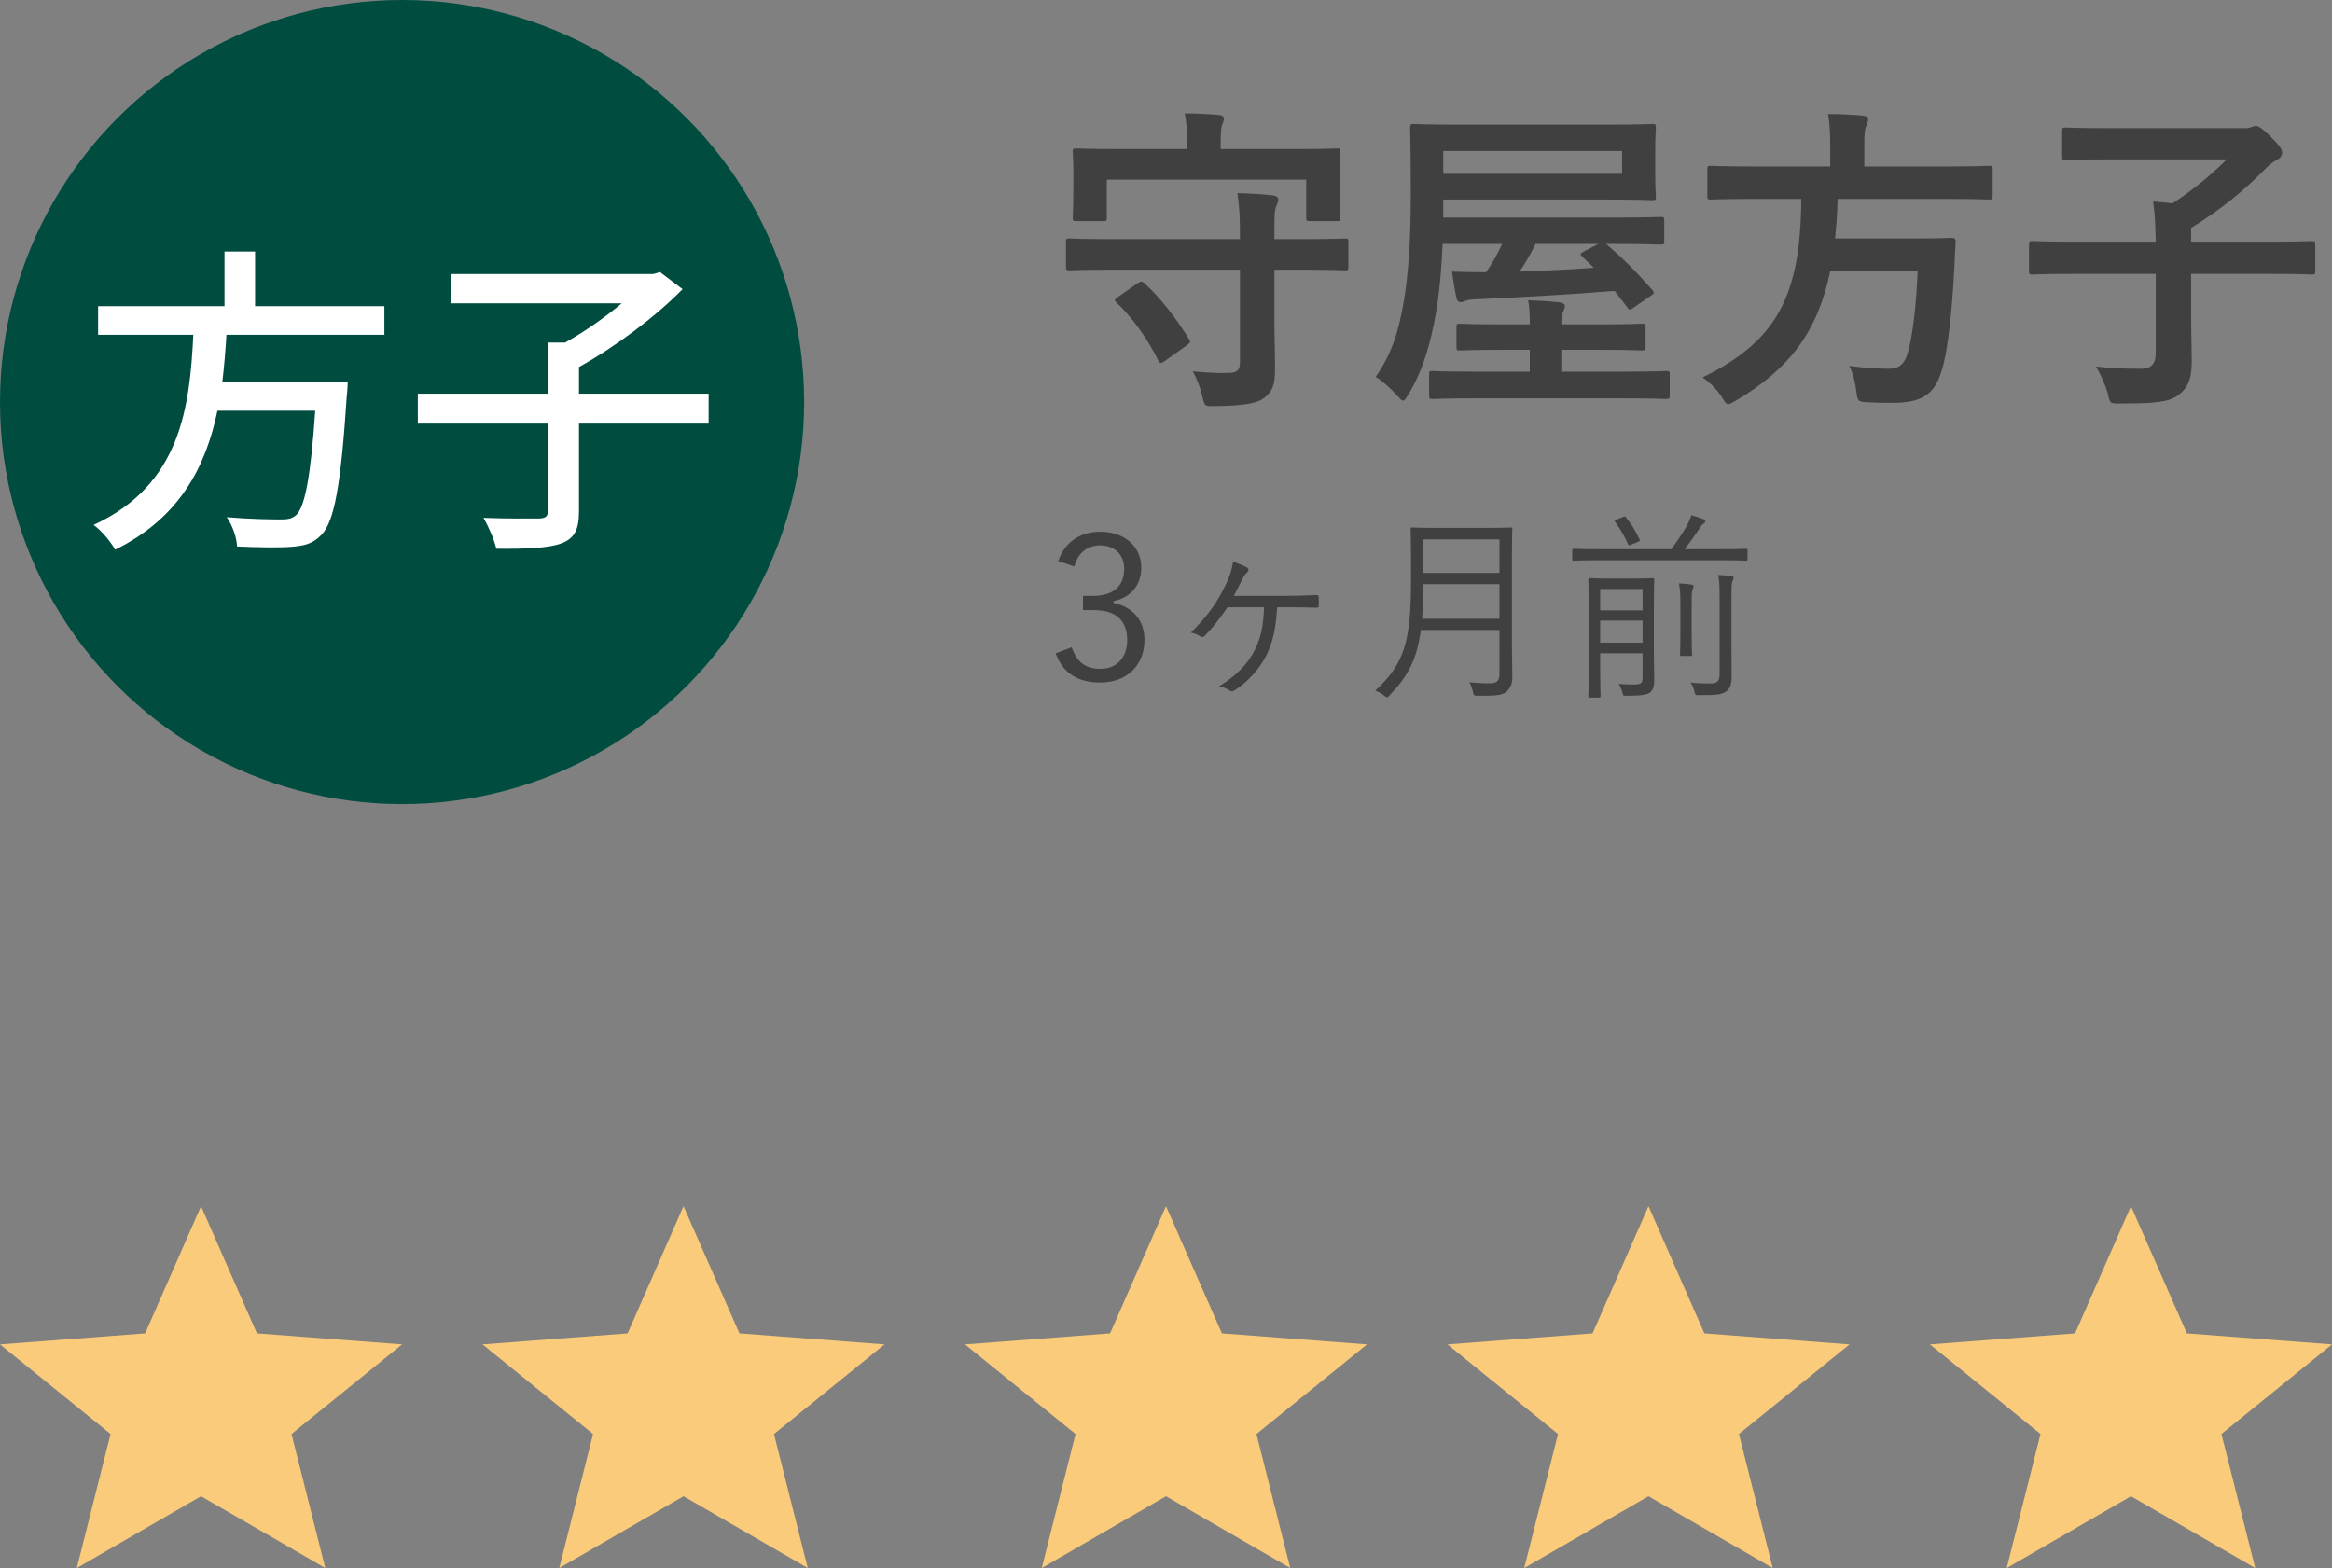
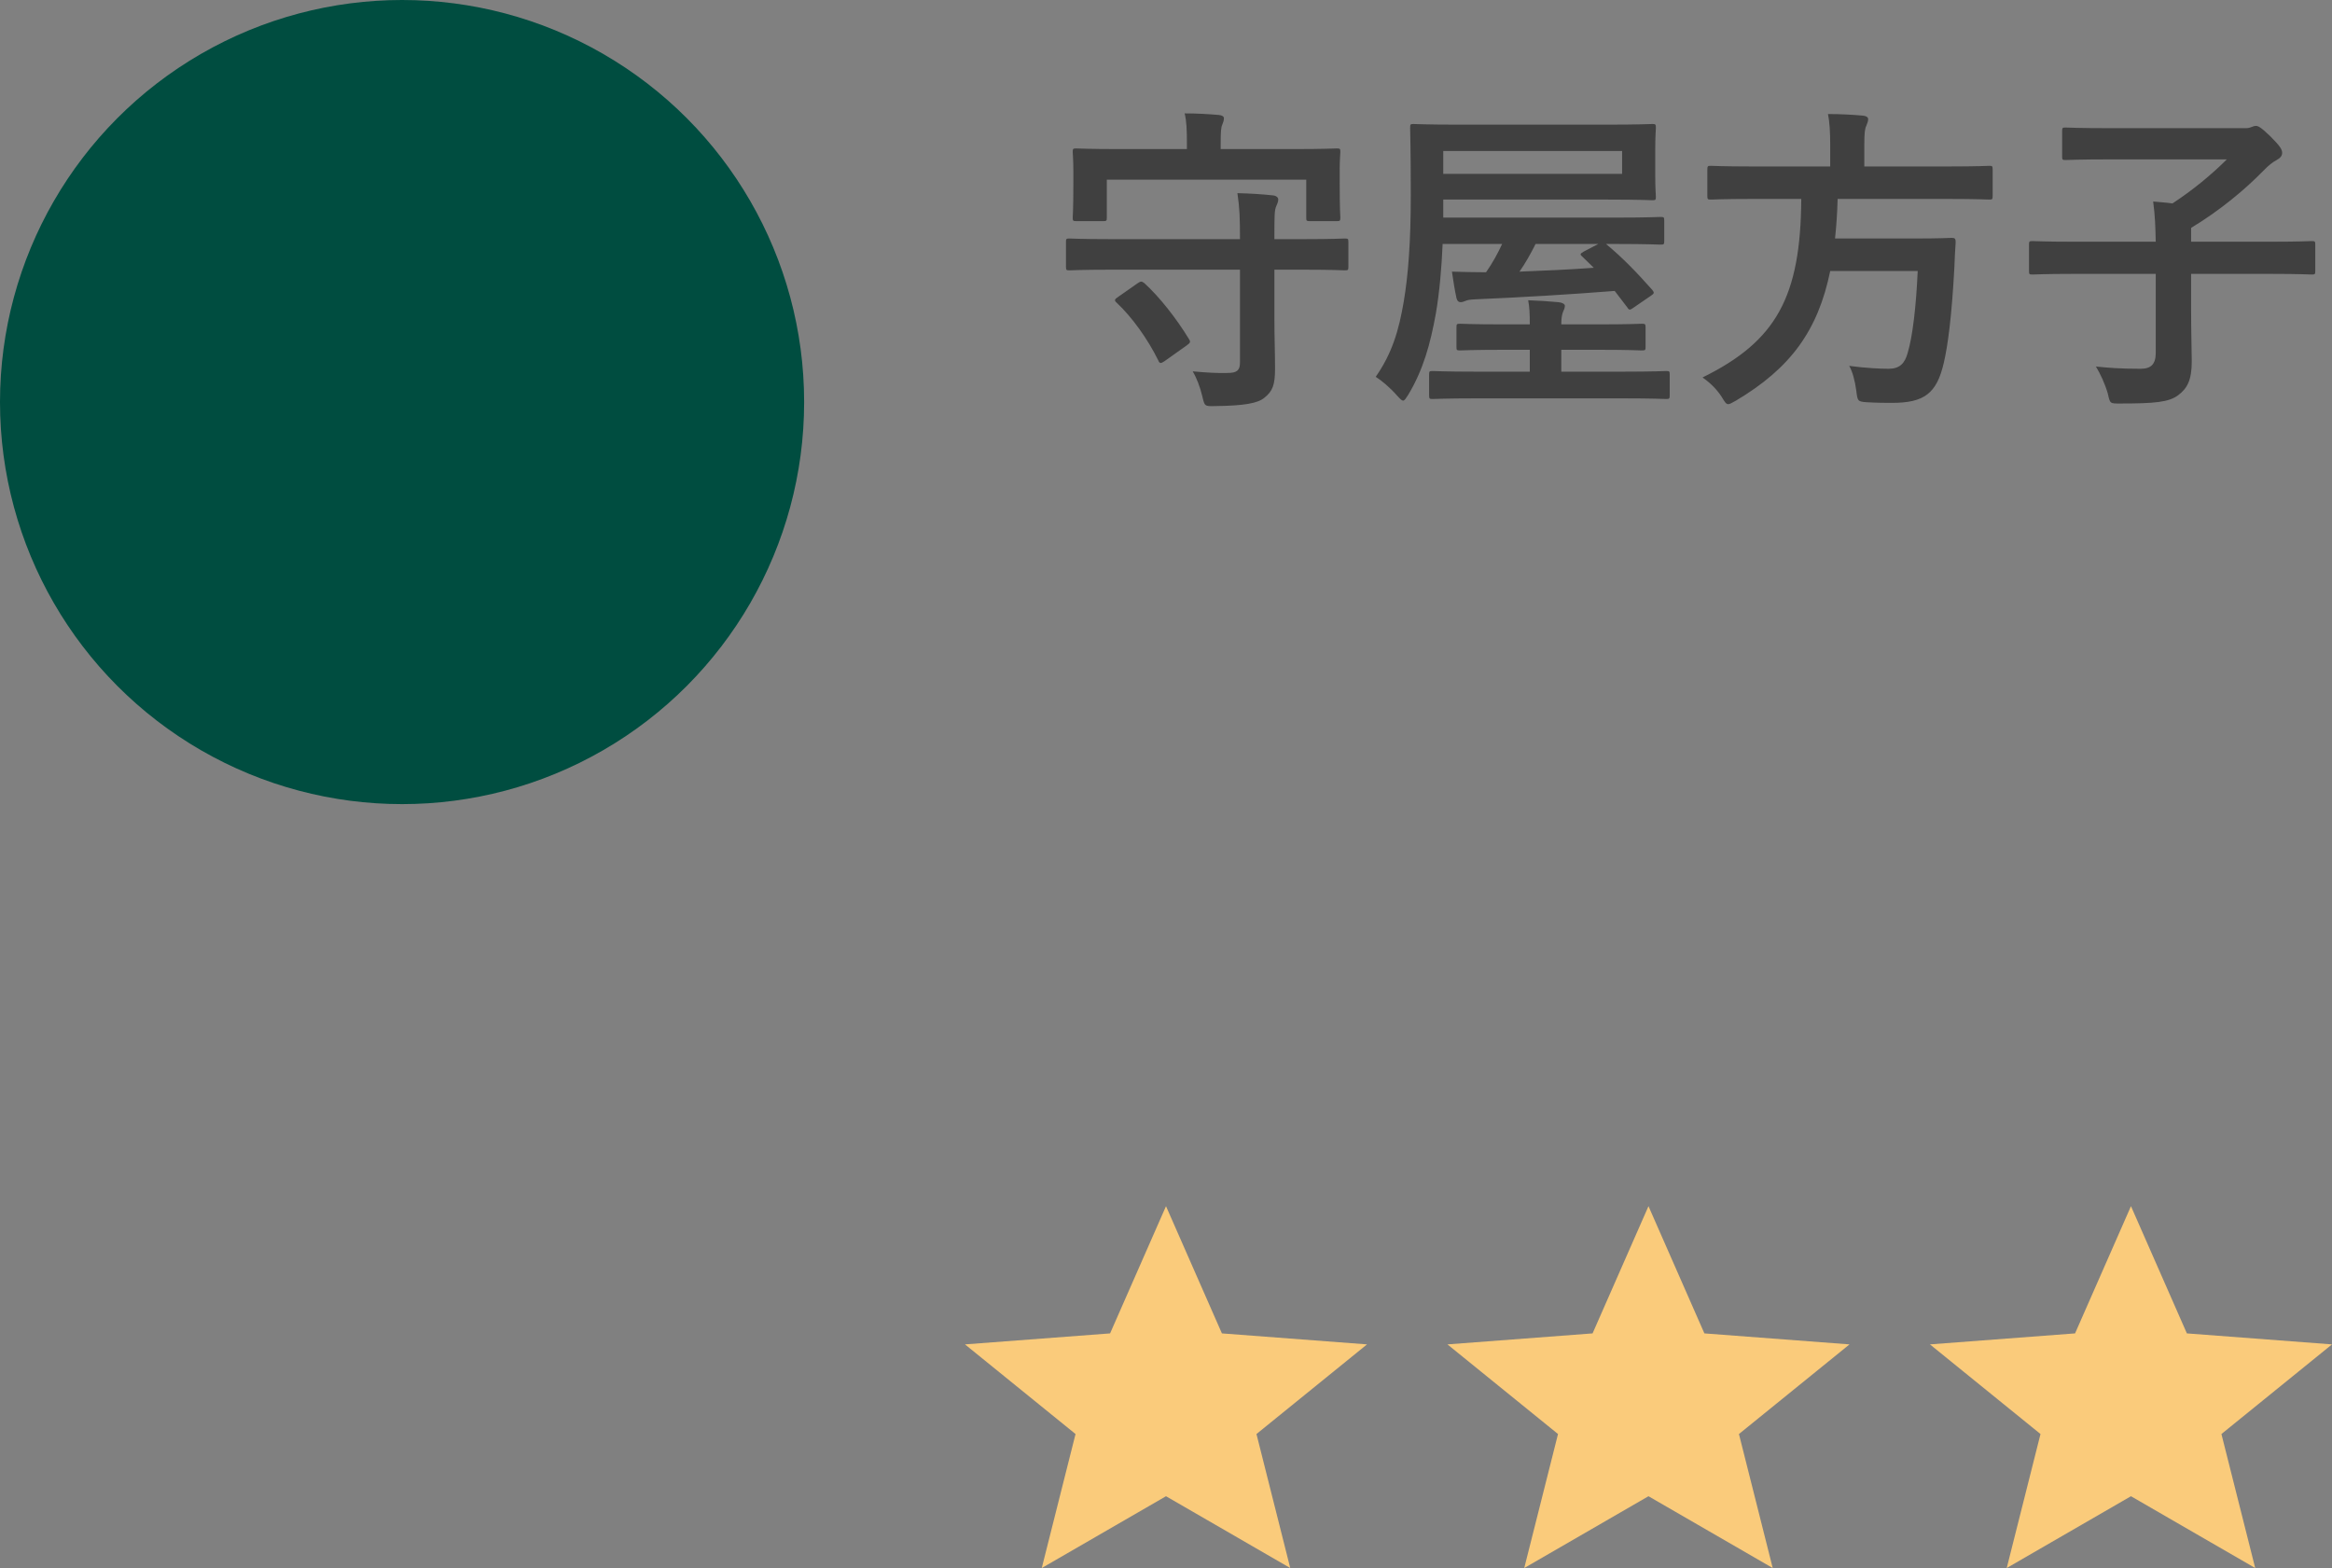
<svg xmlns="http://www.w3.org/2000/svg" width="116" height="78" viewBox="0 0 116 78" fill="none">
  <rect x="0" y="0" width="116" height="78" fill="#808080" stroke="none" />
  <circle cx="20" cy="20" r="20" fill="#004D40" />
-   <path d="M19.12 16.656H11.264C11.216 17.44 11.152 18.24 11.056 19.024H17.296C17.296 19.024 17.28 19.488 17.248 19.712C16.96 24.16 16.624 25.936 16 26.592C15.584 27.04 15.152 27.152 14.496 27.2C13.92 27.248 12.864 27.232 11.792 27.184C11.776 26.752 11.568 26.144 11.28 25.728C12.384 25.824 13.504 25.84 13.952 25.84C14.304 25.84 14.512 25.808 14.72 25.632C15.152 25.264 15.456 23.76 15.68 20.432H10.816C10.24 23.2 8.944 25.76 5.728 27.344C5.504 26.944 5.056 26.4 4.656 26.112C9.008 24.112 9.44 20.208 9.616 16.656H4.88V15.232H11.168V12.512H12.688V15.232H19.12V16.656ZM35.248 19.584V21.072H28.8V25.44C28.8 26.352 28.576 26.784 27.904 27.04C27.248 27.264 26.176 27.312 24.688 27.296C24.592 26.864 24.304 26.192 24.048 25.76C25.248 25.808 26.448 25.792 26.816 25.792C27.152 25.776 27.248 25.696 27.248 25.424V21.072H20.784V19.584H27.248V17.04H28.112C29.088 16.496 30.112 15.776 30.928 15.088H22.432V13.632H32.496L32.832 13.536L33.952 14.384C32.592 15.776 30.592 17.264 28.8 18.256V19.584H35.248Z" fill="white" />
  <path d="M61.68 13.416H55.232C53.792 13.416 53.296 13.448 53.2 13.448C53.04 13.448 53.024 13.432 53.024 13.256V12.04C53.024 11.88 53.04 11.864 53.2 11.864C53.296 11.864 53.792 11.896 55.232 11.896H61.68C61.68 10.856 61.664 10.36 61.552 9.608C62.16 9.624 62.752 9.656 63.328 9.72C63.488 9.736 63.584 9.832 63.584 9.912C63.584 10.04 63.536 10.136 63.488 10.248C63.392 10.44 63.392 10.76 63.392 11.864V11.896H64.88C66.304 11.896 66.8 11.864 66.896 11.864C67.056 11.864 67.072 11.88 67.072 12.04V13.256C67.072 13.432 67.056 13.448 66.896 13.448C66.8 13.448 66.304 13.416 64.88 13.416H63.392V15.88C63.392 16.776 63.424 17.528 63.424 18.344C63.424 19.16 63.296 19.464 62.896 19.784C62.576 20.056 61.904 20.184 60.432 20.2C59.92 20.216 59.92 20.2 59.808 19.72C59.696 19.256 59.536 18.824 59.328 18.472C60.016 18.536 60.576 18.568 61.072 18.552C61.52 18.552 61.68 18.424 61.68 18.04V13.416ZM60.72 7.416H64.368C65.856 7.416 66.4 7.384 66.496 7.384C66.656 7.384 66.672 7.4 66.672 7.56C66.672 7.656 66.64 7.944 66.64 8.392V9.064C66.64 10.488 66.672 10.712 66.672 10.824C66.672 10.984 66.656 11 66.496 11H65.152C64.992 11 64.976 10.984 64.976 10.824V8.936H55.056V10.824C55.056 10.984 55.04 11 54.88 11H53.536C53.376 11 53.36 10.984 53.36 10.824C53.36 10.712 53.392 10.488 53.392 9.064V8.52C53.392 7.944 53.36 7.672 53.36 7.56C53.36 7.4 53.376 7.384 53.536 7.384C53.632 7.384 54.176 7.416 55.664 7.416H59.04V7.16C59.04 6.456 59.024 6.04 58.928 5.64C59.504 5.64 60.08 5.672 60.64 5.72C60.8 5.736 60.88 5.8 60.88 5.88C60.88 5.992 60.848 6.088 60.8 6.2C60.736 6.344 60.72 6.536 60.72 7.144V7.416ZM55.632 14.76L56.592 14.088C56.752 13.976 56.8 13.992 56.928 14.088C57.68 14.776 58.512 15.832 59.136 16.856C59.232 17 59.216 17.048 59.04 17.176L57.936 17.96C57.84 18.024 57.776 18.056 57.744 18.056C57.68 18.056 57.648 18.008 57.616 17.928C57.088 16.856 56.304 15.768 55.552 15.064C55.408 14.936 55.44 14.888 55.632 14.76ZM80.944 15.288L80.32 14.472C78.08 14.648 75.696 14.792 73.408 14.888C73.104 14.904 73.008 14.92 72.896 14.968C72.816 15 72.736 15.032 72.656 15.032C72.56 15.032 72.48 14.968 72.448 14.824C72.368 14.456 72.288 13.976 72.224 13.512C72.816 13.528 73.36 13.544 73.92 13.544C74.256 13.064 74.512 12.584 74.72 12.136H71.76C71.712 13.32 71.6 14.568 71.424 15.592C71.152 17.096 70.8 18.392 70.048 19.64C69.92 19.832 69.872 19.928 69.792 19.928C69.728 19.928 69.648 19.848 69.488 19.672C69.152 19.288 68.736 18.936 68.432 18.744C69.248 17.576 69.584 16.424 69.824 15.016C70.048 13.688 70.176 12.04 70.176 9.72C70.176 7.464 70.144 6.456 70.144 6.36C70.144 6.184 70.16 6.168 70.304 6.168C70.4 6.168 70.96 6.2 72.512 6.2H79.984C81.536 6.2 82.096 6.168 82.192 6.168C82.352 6.168 82.368 6.184 82.368 6.36C82.368 6.456 82.336 6.728 82.336 7.464V8.696C82.336 9.416 82.368 9.688 82.368 9.784C82.368 9.944 82.352 9.96 82.192 9.96C82.096 9.96 81.536 9.928 79.984 9.928H71.792V10.824H80.384C81.952 10.824 82.496 10.792 82.592 10.792C82.768 10.792 82.784 10.808 82.784 10.968V11.992C82.784 12.152 82.768 12.168 82.592 12.168C82.496 12.168 81.952 12.136 80.384 12.136H79.888C80.752 12.856 81.408 13.544 82.192 14.424C82.304 14.568 82.288 14.6 82.096 14.728L81.28 15.288C81.168 15.368 81.12 15.4 81.072 15.4C81.024 15.4 80.992 15.368 80.944 15.288ZM80.688 8.648V7.512H71.792V8.648H80.688ZM79.28 13.32L78.72 12.776C78.592 12.664 78.576 12.632 78.768 12.52L79.504 12.136H76.384C76.128 12.648 75.872 13.096 75.584 13.512C76.752 13.464 78.016 13.416 79.28 13.32ZM80.704 19.816H73.44C71.888 19.816 71.36 19.848 71.264 19.848C71.104 19.848 71.088 19.832 71.088 19.656V18.632C71.088 18.472 71.104 18.456 71.264 18.456C71.36 18.456 71.888 18.488 73.44 18.488H76.096V17.4H74.784C73.264 17.4 72.72 17.432 72.624 17.432C72.464 17.432 72.448 17.416 72.448 17.256V16.296C72.448 16.12 72.464 16.104 72.624 16.104C72.72 16.104 73.264 16.136 74.784 16.136H76.096V16.104C76.096 15.592 76.08 15.272 76.016 14.936C76.512 14.952 77.008 14.984 77.52 15.032C77.712 15.048 77.84 15.128 77.84 15.208C77.84 15.32 77.808 15.384 77.744 15.528C77.696 15.656 77.664 15.832 77.664 16.088V16.136H79.52C81.056 16.136 81.568 16.104 81.664 16.104C81.84 16.104 81.856 16.12 81.856 16.296V17.256C81.856 17.416 81.84 17.432 81.664 17.432C81.568 17.432 81.056 17.4 79.52 17.4H77.664V18.488H80.704C82.256 18.488 82.8 18.456 82.88 18.456C83.04 18.456 83.056 18.472 83.056 18.632V19.656C83.056 19.832 83.04 19.848 82.88 19.848C82.8 19.848 82.256 19.816 80.704 19.816ZM89.6 9.896H87.12C85.696 9.896 85.216 9.928 85.104 9.928C84.944 9.928 84.928 9.912 84.928 9.736V8.44C84.928 8.264 84.944 8.248 85.104 8.248C85.216 8.248 85.696 8.28 87.12 8.28H91.04V7.24C91.04 6.552 91.008 6.056 90.928 5.672C91.504 5.672 92.128 5.704 92.672 5.752C92.832 5.768 92.928 5.832 92.928 5.928C92.928 6.04 92.88 6.136 92.832 6.264C92.768 6.392 92.736 6.6 92.736 7.192V8.28H96.944C98.384 8.28 98.864 8.248 98.96 8.248C99.104 8.248 99.12 8.264 99.12 8.44V9.736C99.12 9.912 99.104 9.928 98.96 9.928C98.864 9.928 98.384 9.896 96.944 9.896H91.408C91.392 10.6 91.344 11.256 91.28 11.864H95.2C96.544 11.864 96.992 11.832 97.088 11.832C97.248 11.832 97.28 11.88 97.28 12.056C97.248 12.472 97.232 12.904 97.216 13.304C97.088 15.688 96.896 17.176 96.688 18.056C96.336 19.576 95.712 20.04 94.112 20.04C93.824 20.04 93.376 20.04 92.848 20.008C92.4 19.976 92.4 19.944 92.336 19.432C92.272 18.936 92.144 18.472 91.984 18.2C92.816 18.312 93.536 18.344 93.952 18.344C94.48 18.344 94.752 18.088 94.896 17.544C95.136 16.744 95.312 15.272 95.392 13.48H91.04C90.432 16.44 89.072 18.312 86.352 19.928C86.144 20.04 86.048 20.104 85.968 20.104C85.856 20.104 85.792 19.992 85.648 19.752C85.392 19.352 85.056 19.032 84.688 18.776C88.368 16.968 89.568 14.76 89.6 9.896ZM107.232 13.624H103.12C101.696 13.624 101.2 13.656 101.104 13.656C100.944 13.656 100.928 13.64 100.928 13.48V12.168C100.928 12.008 100.944 11.992 101.104 11.992C101.2 11.992 101.696 12.024 103.12 12.024H107.232C107.216 11.288 107.2 10.728 107.104 10.024C107.408 10.056 107.744 10.072 108.064 10.12C109.088 9.448 110.016 8.68 110.768 7.928H104.96C103.392 7.928 102.848 7.96 102.752 7.96C102.592 7.96 102.576 7.944 102.576 7.784V6.52C102.576 6.36 102.592 6.344 102.752 6.344C102.848 6.344 103.392 6.376 104.96 6.376H111.744C111.856 6.376 111.968 6.328 112.016 6.312C112.064 6.296 112.112 6.264 112.224 6.264C112.32 6.264 112.448 6.312 112.928 6.776C113.424 7.272 113.52 7.432 113.52 7.608C113.52 7.752 113.424 7.864 113.248 7.96C113.072 8.056 112.864 8.2 112.56 8.52C111.664 9.432 110.448 10.456 108.992 11.336V12.024H112.976C114.4 12.024 114.896 11.992 114.992 11.992C115.152 11.992 115.168 12.008 115.168 12.168V13.48C115.168 13.64 115.152 13.656 114.992 13.656C114.896 13.656 114.4 13.624 112.976 13.624H108.992V15.448C108.992 16.616 109.024 17.416 109.024 17.976C109.024 18.904 108.8 19.32 108.352 19.656C107.888 20.008 107.184 20.072 105.456 20.072C104.96 20.072 104.96 20.088 104.848 19.576C104.704 19.08 104.48 18.6 104.256 18.232C104.88 18.296 105.424 18.344 106.48 18.344C106.992 18.344 107.232 18.12 107.232 17.56V13.624Z" fill="#404040" />
-   <path d="M53.44 28.18L52.64 27.91C52.96 26.96 53.74 26.45 54.73 26.45C55.92 26.45 56.77 27.18 56.77 28.23C56.77 29.11 56.25 29.73 55.39 29.9V29.99C56.35 30.19 56.93 30.87 56.93 31.83C56.93 33.11 56.04 33.95 54.74 33.95C53.62 33.95 52.89 33.51 52.51 32.5L53.31 32.2C53.58 32.97 54.02 33.27 54.74 33.27C55.54 33.27 56.07 32.72 56.07 31.84C56.07 30.9 55.54 30.35 54.43 30.35H53.87V29.64H54.37C55.4 29.64 55.92 29.13 55.92 28.3C55.92 27.55 55.41 27.13 54.72 27.13C54.13 27.13 53.62 27.47 53.44 28.18ZM62.877 30.21H61.057C60.687 30.76 60.307 31.25 59.927 31.63C59.857 31.7 59.797 31.71 59.697 31.65C59.587 31.58 59.427 31.51 59.237 31.47C60.117 30.6 60.557 29.93 60.957 29.11C61.167 28.69 61.277 28.35 61.337 27.94C61.577 28.02 61.887 28.15 62.027 28.23C62.137 28.3 62.117 28.41 62.027 28.48C61.947 28.54 61.847 28.7 61.757 28.89C61.647 29.11 61.517 29.38 61.377 29.64H64.067C64.567 29.64 64.997 29.62 65.477 29.6C65.567 29.6 65.597 29.63 65.597 29.72V30.14C65.597 30.22 65.557 30.23 65.467 30.23C64.997 30.21 64.557 30.21 64.107 30.21H63.527C63.467 31.22 63.327 31.96 62.967 32.65C62.607 33.32 62.077 33.91 61.417 34.34C61.337 34.4 61.257 34.41 61.167 34.35C61.017 34.26 60.847 34.17 60.637 34.14C61.447 33.66 62.037 33.06 62.377 32.41C62.717 31.77 62.847 31.12 62.877 30.21ZM75.207 27.63V32.07C75.207 32.62 75.227 33.18 75.227 33.66C75.227 34.01 75.137 34.22 74.947 34.4C74.707 34.61 74.337 34.61 73.517 34.61C73.317 34.61 73.317 34.61 73.267 34.41C73.227 34.24 73.167 34.07 73.087 33.94C73.437 33.97 73.697 33.99 74.137 33.99C74.447 33.99 74.587 33.87 74.587 33.53V31.34H70.677C70.477 32.82 70.027 33.65 69.127 34.58C69.067 34.65 69.037 34.69 68.997 34.69C68.957 34.69 68.917 34.65 68.837 34.59C68.697 34.48 68.537 34.4 68.407 34.36C69.867 33.01 70.187 31.9 70.187 28.85V27.63C70.187 26.77 70.167 26.38 70.167 26.32C70.167 26.25 70.177 26.24 70.247 26.24C70.307 26.24 70.627 26.26 71.557 26.26H73.837C74.767 26.26 75.087 26.24 75.147 26.24C75.217 26.24 75.227 26.25 75.227 26.32C75.227 26.38 75.207 26.77 75.207 27.63ZM74.587 30.78V29.06H70.807C70.797 29.72 70.777 30.28 70.737 30.78H74.587ZM74.587 28.5V26.83H70.807V28.5H74.587ZM82.267 30.21V32.46C82.267 33 82.287 33.51 82.287 33.78C82.287 34.08 82.257 34.3 82.077 34.45C81.937 34.55 81.677 34.61 80.937 34.61C80.737 34.61 80.737 34.62 80.697 34.42C80.657 34.27 80.597 34.14 80.517 34.02C80.807 34.04 80.957 34.05 81.267 34.05C81.627 34.05 81.707 33.98 81.707 33.71V32.5H79.597V33.33C79.597 34.21 79.617 34.58 79.617 34.63C79.617 34.69 79.607 34.7 79.537 34.7H79.087C79.017 34.7 79.007 34.69 79.007 34.63C79.007 34.57 79.027 34.23 79.027 33.33V30.16C79.027 29.26 79.007 28.9 79.007 28.84C79.007 28.77 79.017 28.76 79.087 28.76C79.137 28.76 79.377 28.78 80.097 28.78H81.197C81.927 28.78 82.157 28.76 82.207 28.76C82.277 28.76 82.287 28.77 82.287 28.84C82.287 28.89 82.267 29.31 82.267 30.21ZM81.707 31.97V30.87H79.597V31.97H81.707ZM81.707 30.36V29.3H79.597V30.36H81.707ZM86.927 27.38V27.81C86.927 27.88 86.917 27.89 86.847 27.89C86.797 27.89 86.477 27.87 85.537 27.87H79.587C78.657 27.87 78.337 27.89 78.287 27.89C78.217 27.89 78.207 27.88 78.207 27.81V27.38C78.207 27.31 78.217 27.3 78.287 27.3C78.337 27.3 78.657 27.32 79.587 27.32H83.127C83.407 26.96 83.657 26.58 83.907 26.16C84.007 25.97 84.087 25.78 84.127 25.63C84.327 25.68 84.557 25.75 84.727 25.82C84.797 25.85 84.827 25.89 84.827 25.93C84.827 25.98 84.787 26.02 84.737 26.05C84.667 26.09 84.617 26.16 84.417 26.46C84.267 26.69 84.027 27.03 83.797 27.32H85.537C86.477 27.32 86.797 27.3 86.847 27.3C86.917 27.3 86.927 27.31 86.927 27.38ZM85.537 33.51V29.78C85.537 29.21 85.527 28.87 85.467 28.6C85.707 28.61 85.947 28.63 86.117 28.65C86.187 28.66 86.237 28.7 86.237 28.73C86.237 28.81 86.197 28.86 86.167 28.93C86.137 29.01 86.127 29.22 86.127 29.77V32.23C86.127 32.78 86.137 33.25 86.137 33.63C86.137 34.06 86.057 34.26 85.857 34.4C85.627 34.55 85.437 34.58 84.527 34.58C84.327 34.58 84.327 34.58 84.277 34.38C84.237 34.21 84.177 34.07 84.087 33.95C84.417 33.99 84.647 34 85.027 34C85.397 34 85.537 33.93 85.537 33.51ZM83.587 31.52V30.25C83.587 29.7 83.587 29.37 83.517 29.02C83.747 29.03 83.947 29.05 84.137 29.08C84.207 29.09 84.247 29.12 84.247 29.17C84.247 29.22 84.207 29.28 84.187 29.34C84.147 29.46 84.147 29.65 84.147 30.24V31.52C84.147 32.21 84.167 32.5 84.167 32.55C84.167 32.62 84.157 32.63 84.097 32.63H83.647C83.577 32.63 83.567 32.62 83.567 32.55C83.567 32.49 83.587 32.21 83.587 31.52ZM80.417 25.84L80.697 25.73C80.807 25.68 80.827 25.67 80.877 25.73C81.157 26.08 81.347 26.39 81.557 26.83C81.587 26.9 81.577 26.91 81.447 26.97L81.167 27.08C81.027 27.14 81.007 27.14 80.977 27.06C80.797 26.66 80.627 26.36 80.347 25.97C80.297 25.9 80.307 25.88 80.417 25.84Z" fill="#404040" />
-   <path d="M10 60L12.781 66.328L20 66.875L14.5 71.334L16.18 78L10 74.428L3.82 78L5.5 71.334L0 66.875L7.219 66.328L10 60Z" fill="#FACB7B" />
-   <path d="M34 60L36.781 66.328L44 66.875L38.5 71.334L40.18 78L34 74.428L27.82 78L29.5 71.334L24 66.875L31.219 66.328L34 60Z" fill="#FACB7B" />
  <path d="M58 60L60.781 66.328L68 66.875L62.5 71.334L64.18 78L58 74.428L51.82 78L53.5 71.334L48 66.875L55.219 66.328L58 60Z" fill="#FACB7B" />
  <path d="M82 60L84.781 66.328L92 66.875L86.5 71.334L88.18 78L82 74.428L75.82 78L77.5 71.334L72 66.875L79.219 66.328L82 60Z" fill="#FACB7B" />
  <path d="M106 60L108.781 66.328L116 66.875L110.5 71.334L112.18 78L106 74.428L99.82 78L101.5 71.334L96 66.875L103.219 66.328L106 60Z" fill="#FACB7B" />
</svg>